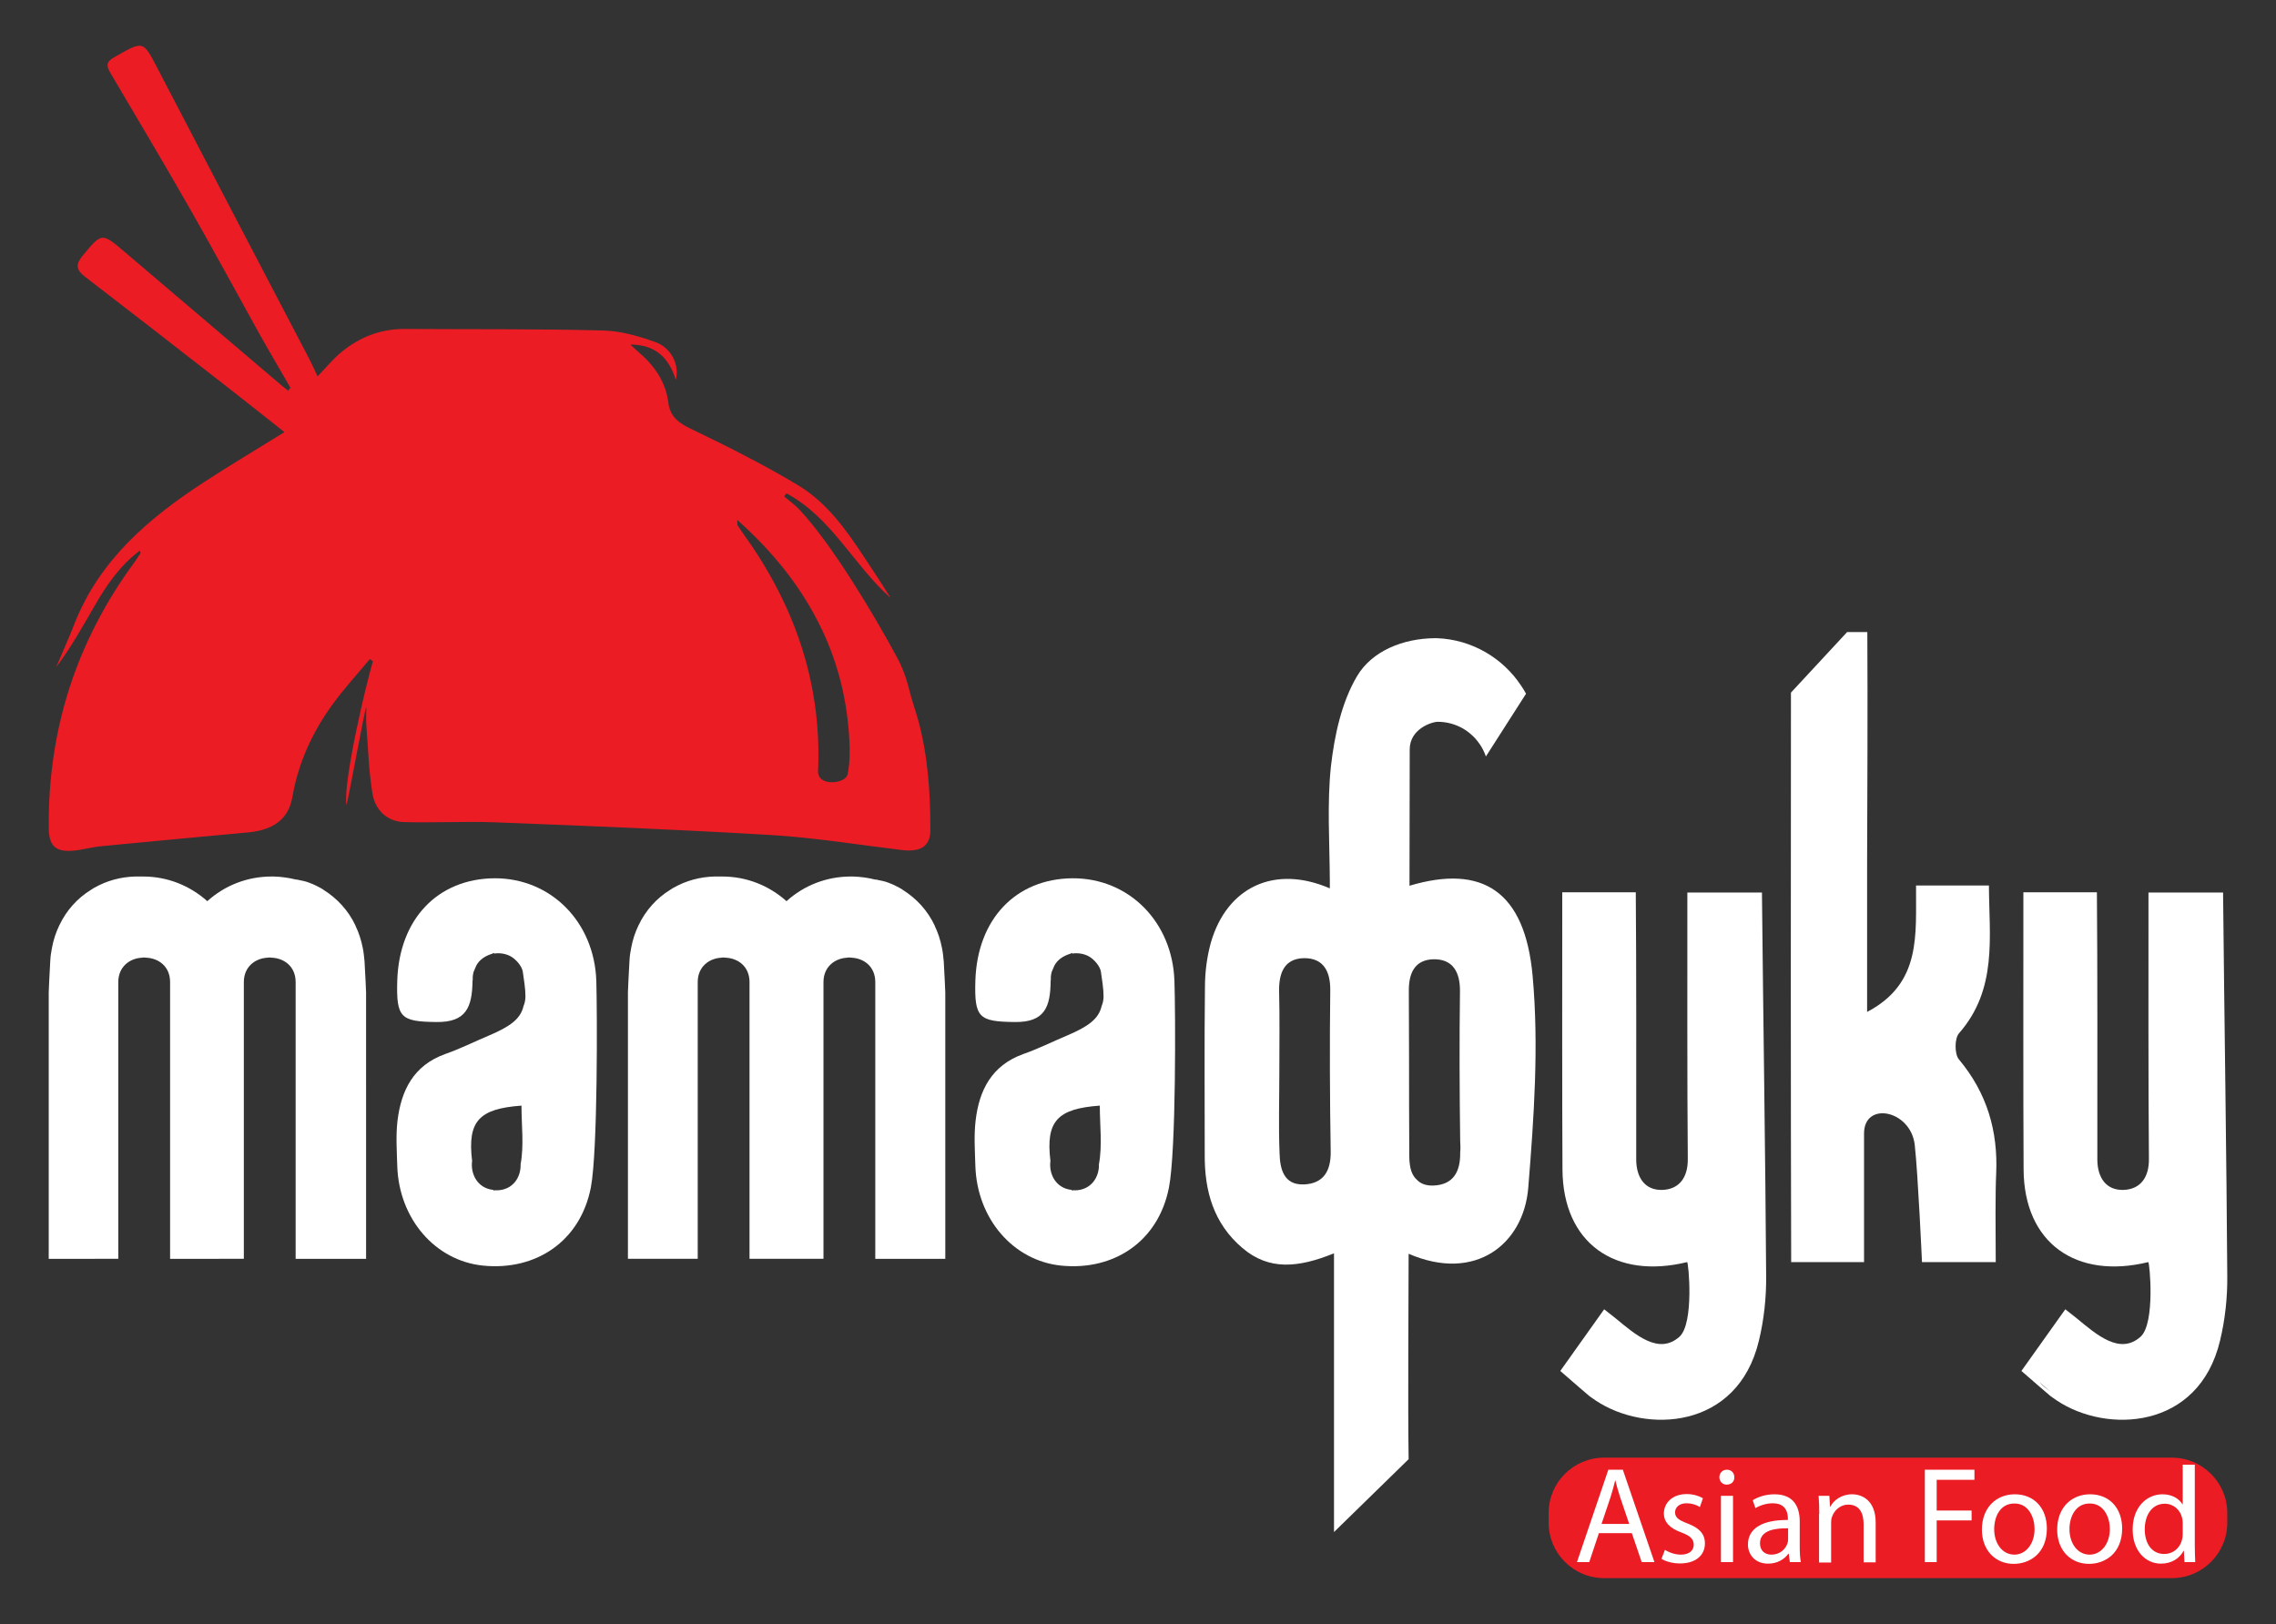
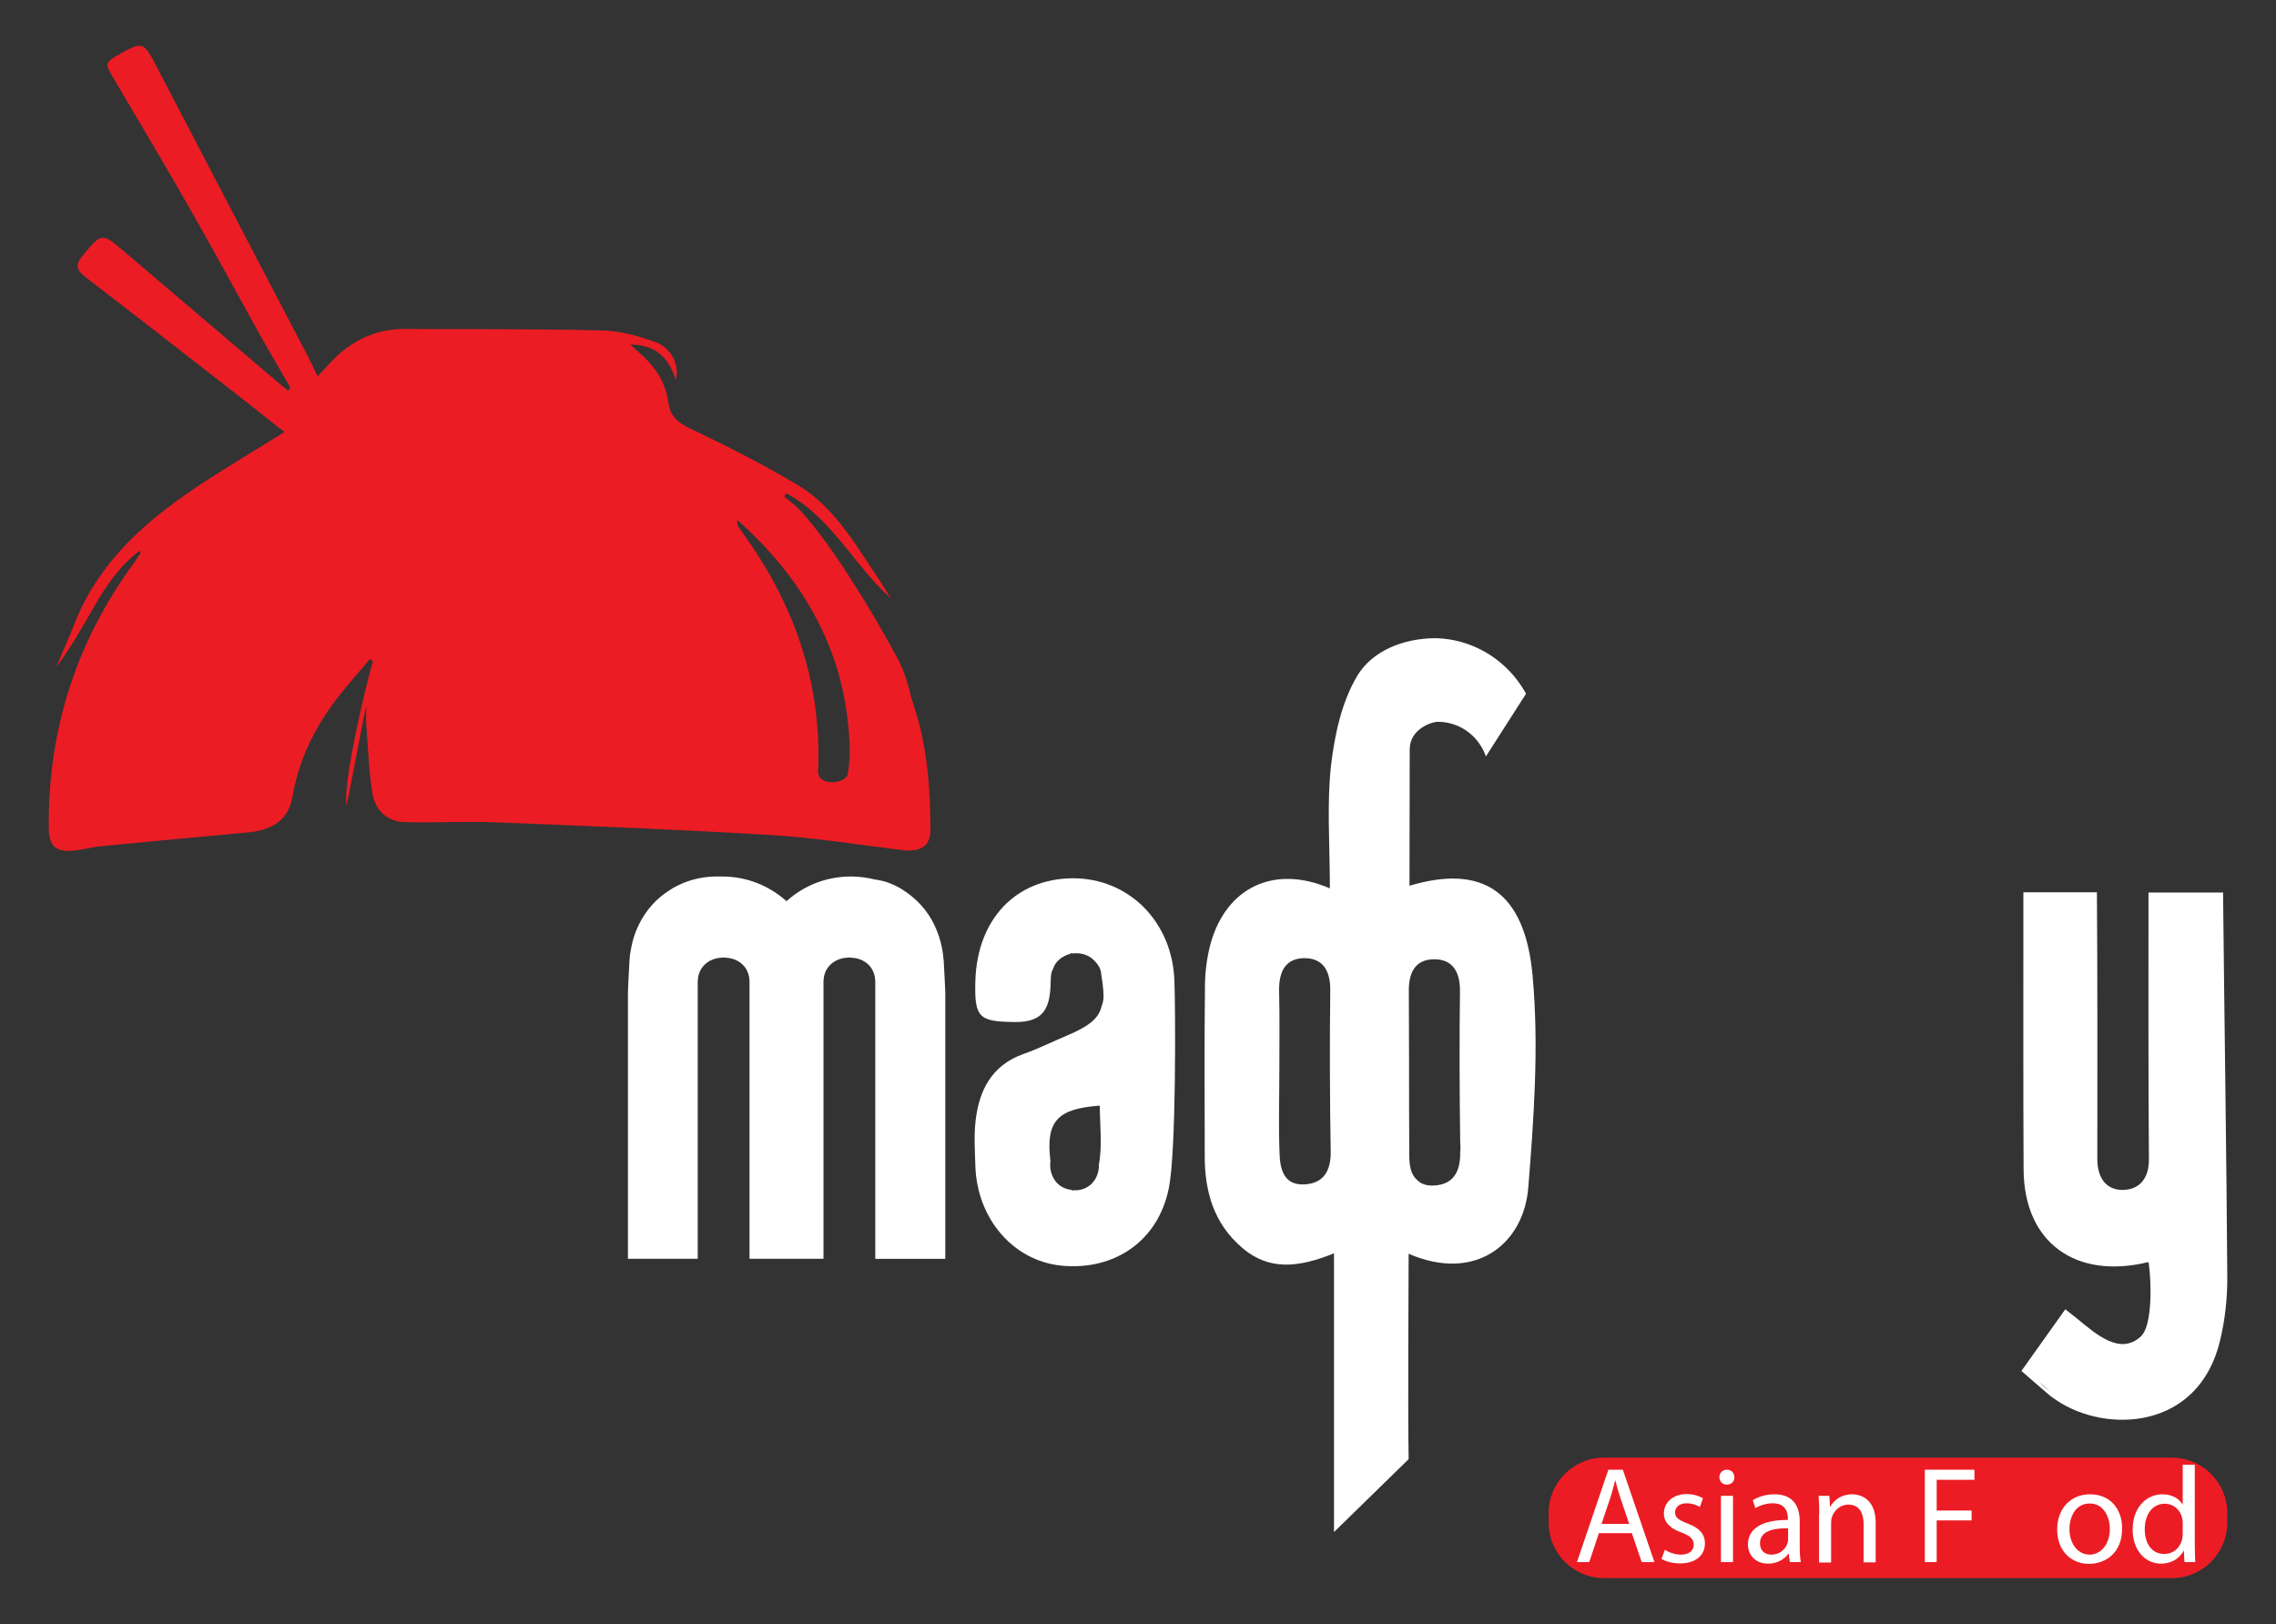
<svg xmlns="http://www.w3.org/2000/svg" id="Слой_1" x="0px" y="0px" viewBox="0 0 1037 740" style="enable-background:new 0 0 1037 740;" xml:space="preserve">
  <rect x="0" y="0" width="1037" height="740" fill="#333333" stroke="none" />
  <style type="text/css"> .st0{fill:#EC1C24;} .st1{fill:#221C1C;} .st2{fill:#FFFFFF;} </style>
  <g>
-     <path class="st2" d="M892.5,482.7c-2-2.4-2-9.6,0.1-11.9c17.6-20.1,13.7-43.9,13.6-67.3H873c-0.2,22.2,2.7,44.5-22.3,57.6 c0-24.1,0-46,0-67.8c0.1-26.7,0.3-72.1,0.1-105.3h-9.2L816,315.6c-0.1,78.8-0.1,187.4,0.1,259.5h33.2v-58.6 c0-14.9,21.3-10.7,23.1,5.2c1.5,13.3,3.3,53.4,3.3,53.4h33.6c-0.1-14.3-0.2-32,0.2-40.2C910.4,515.3,905.3,498,892.5,482.7" />
    <path class="st2" d="M1014.8,581.5c0.1,9.8-1,19.9-3.3,29.4c-9.7,40.7-51.7,42.4-74.3,27.3c-1.1-0.7-2.1-1.5-3-2.1l0,0l-4.9-4.2 l-8.3-7.2l19-26.7l1-1.4l5.2,4.1c9.2,7.6,19.7,16.8,29.1,8.4c6.8-6.1,4.1-34.1,3.5-34c-32.8,8-56.6-8.6-56.8-42.2 c-0.2-35.4-0.1-85.6-0.1-126.3h33.5c0.3,34.7,0.2,82,0.2,112.9c0,3,0,6.1,0,9.1c0.1,8,4,13.9,12,13.6c7.7-0.3,11.6-5.8,11.5-14.1 c-0.3-33.6-0.2-85.5-0.2-121.4h34v1.2C1013.4,458.7,1014.5,530.6,1014.8,581.5" />
-     <path class="st2" d="M804.7,581.5c0.1,9.8-1,19.9-3.3,29.4c-9.7,40.7-51.7,42.4-74.3,27.3c-1.1-0.7-2.1-1.5-3-2.1l0,0l-4.9-4.2 l-8.3-7.2l19-26.7l1-1.4l5.2,4.1c9.2,7.6,19.7,16.8,29.1,8.4c6.8-6.1,4.1-34.1,3.5-34c-32.8,8-56.6-8.6-56.8-42.2 c-0.2-35.4-0.1-85.6-0.1-126.3h33.5c0.3,34.7,0.2,82,0.2,112.9c0,3,0,6.1,0,9.1c0.1,8,4,13.9,12,13.6c7.7-0.3,11.6-5.8,11.5-14.1 c-0.3-33.6-0.2-85.5-0.2-121.4h34v1.2C803.3,458.7,804.4,530.6,804.7,581.5" />
    <path class="st1" d="M929.3,629.9l4.9,4.2C932.2,632.6,930.5,631.2,929.3,629.9" />
    <path class="st1" d="M946.3,598.7l-5.2-4.1l-1,1.4c0.3-0.5,0.6-1,1-1.5C942.7,595.8,944.4,597.2,946.3,598.7" />
-     <path class="st2" d="M271.7,447c-0.9-27-20.8-46.9-46.4-46.8c-25.9,0.2-43.4,18.6-44.3,46.6c-0.5,17,1.6,18.7,17.8,18.9 c13.7,0.2,16.3-6.8,16.5-18.8c0-0.2,0.1-0.5,0.1-0.7c-0.1-1.1,0.1-2.3,0.4-3.4c0.4-0.9,0.8-1.8,1.2-2.8c1.4-2.7,4.1-4.4,6.9-5.3 c0.2-0.1,0.3-0.1,0.5-0.1c0.1-0.2,0.3-0.3,0.4-0.4c0.1,0.1,0.3,0.2,0.4,0.3c2.6-0.4,5.5,0.1,7.7,1.4c2.2,1.3,4.9,4.3,5.3,6.9 c0.5,3.7,1.2,7.5,1.2,11.2c0,1.6-0.3,3.1-0.9,4.5c-1.3,5.8-6.2,9.3-15.6,13.3c-6.7,2.8-13.2,6.1-20.1,8.5 c-14.4,5.2-20,16.5-21.7,30.4c-0.8,6.8-0.3,13.8-0.1,20.7c0.8,24,17.3,43.1,39.1,45.3c24,2.4,44.3-11,49.1-35.6 C272.4,524.3,272.1,461.2,271.7,447 M237.2,530.5c0.2,5.9-3.5,11.9-11.1,11.9c-0.2,0-0.4-0.1-0.6-0.1c-0.1,0.1-0.2,0.2-0.4,0.3 c-0.1-0.1-0.2-0.2-0.3-0.4c-7.2-0.7-10.5-7.2-9.7-13.2c-2.2-18.2,3.2-23.8,22.5-25.2C237.6,512.8,238.8,521.9,237.2,530.5" />
    <path class="st2" d="M535.1,447c-0.9-27-20.8-46.9-46.4-46.8c-25.9,0.2-43.4,18.6-44.3,46.6c-0.5,17,1.6,18.7,17.9,18.9 c13.7,0.2,16.3-6.8,16.4-18.8c0-0.2,0.1-0.5,0.1-0.7c-0.1-1.1,0.1-2.3,0.4-3.4c0.4-0.9,0.8-1.8,1.2-2.8c1.4-2.7,4.1-4.4,6.9-5.3 c0.2-0.1,0.3-0.1,0.5-0.1c0.1-0.2,0.3-0.3,0.4-0.4c0.1,0.1,0.3,0.2,0.4,0.3c2.6-0.4,5.5,0.1,7.7,1.4c2.2,1.3,4.9,4.3,5.3,6.9 c0.5,3.7,1.2,7.5,1.2,11.2c0,1.6-0.3,3.1-0.9,4.5c-1.3,5.8-6.2,9.3-15.6,13.3c-6.7,2.8-13.2,6.1-20.1,8.5 c-14.4,5.2-20.1,16.5-21.7,30.4c-0.8,6.8-0.3,13.8-0.1,20.7c0.8,24,17.3,43.1,39.1,45.3c24,2.4,44.3-11,49.1-35.6 C535.9,524.3,535.6,461.2,535.1,447 M500.7,530.5c0.2,5.9-3.6,11.9-11.1,11.9c-0.2,0-0.4-0.1-0.6-0.1c-0.1,0.1-0.2,0.2-0.4,0.3 c-0.1-0.1-0.2-0.2-0.3-0.4c-7.2-0.7-10.5-7.2-9.7-13.2c-2.2-18.2,3.2-23.8,22.5-25.2C501.1,512.8,502.3,521.9,500.7,530.5" />
-     <path class="st2" d="M166.5,573.6h-31.8V447.5c0-7.1-5.2-10.8-10.7-11.1c-0.4,0-0.7-0.1-1.1-0.1c-0.4,0-0.7,0-1.1,0.1 c-5.5,0.3-10.7,4.1-10.7,11.1v126.1H77.5V447.5c0-7.1-5.2-10.8-10.7-11.1c-0.4,0-0.7-0.1-1.1-0.1c-0.4,0-0.7,0-1.1,0.1 c-5.5,0.3-10.7,4.1-10.7,11.1v126.1H22.2V452.1c0,0,0.4-9.8,0.7-14.2c0.1-2.1,0.4-4.2,0.8-6.1c0.7-3.7,1.8-7,3.3-10.1 c3.3-7,8.4-12.5,14.4-16.2c0.4-0.3,0.9-0.6,1.4-0.9c0.8-0.4,1.5-0.8,2.3-1.2c5.9-2.9,12.4-4.2,19-4h0.2c0.3,0,0.6,0,0.9,0 c11.2,0,21.3,4.2,29.1,11.1c0,0,0,0,0,0c0,0,0,0,0,0.1c0,0,0.1,0,0.1,0s0,0,0.1,0l0.1-0.1v0c7.7-6.9,17.9-11.1,29.1-11.1 c0.3,0,0.6,0,0.9,0h0.2c3.5,0.1,6.9,0.6,10.1,1.4c-0.3,0-0.6-0.1-0.9-0.1c0.3,0,0.6,0.1,0.9,0.1h0.1c0.1,0,0.1,0,0.2,0 c0.3,0,0.7,0.1,1,0.2c1.6,0.3,3.1,0.6,4.6,1.2c0.2,0,0.3,0.1,0.5,0.2c0.4,0.2,0.9,0.3,1.3,0.5c0.4,0.2,0.9,0.4,1.3,0.6 c0.8,0.4,1.6,0.8,2.3,1.2c0.5,0.3,0.9,0.5,1.4,0.9c6,3.8,11.1,9.2,14.4,16.2c0,0,0,0,0,0.1c1.5,3.1,2.6,6.5,3.3,10.1 c0.4,1.9,0.6,4,0.8,6.1c0.3,4.4,0.7,14.2,0.7,14.2v0V573.6z" />
    <path class="st2" d="M430.6,573.6h-31.8V447.5c0-7.1-5.2-10.8-10.7-11.1c-0.4,0-0.7-0.1-1.1-0.1c-0.4,0-0.7,0-1.1,0.1 c-5.5,0.3-10.7,4.1-10.7,11.1v126.1h-33.7V447.5c0-7.1-5.2-10.8-10.7-11.1c-0.4,0-0.7-0.1-1.1-0.1c-0.4,0-0.7,0-1.1,0.1 c-5.5,0.3-10.7,4.1-10.7,11.1v126.1h-31.8V452.1c0,0,0.4-9.8,0.7-14.2c0.1-2.1,0.4-4.2,0.8-6.1c0.7-3.7,1.8-7,3.3-10.1 c3.3-7,8.4-12.5,14.4-16.2c0.4-0.3,0.9-0.6,1.4-0.9c0.8-0.4,1.5-0.8,2.3-1.2c5.9-2.9,12.4-4.2,19-4h0.2c0.3,0,0.6,0,0.9,0 c11.2,0,21.3,4.2,29.1,11.1c0,0,0,0,0,0c0,0,0,0,0,0.1c0,0,0.1,0,0.1,0s0,0,0.1,0l0.1-0.1v0c7.7-6.9,17.9-11.1,29.1-11.1 c0.3,0,0.6,0,0.9,0h0.2c3.5,0.1,6.9,0.6,10.1,1.4c-0.3,0-0.6-0.1-0.9-0.1c0.3,0,0.6,0.1,0.9,0.1h0.1c0.1,0,0.1,0,0.2,0 c0.3,0,0.7,0.1,1,0.2c1.6,0.3,3.1,0.6,4.6,1.2c0.2,0,0.3,0.1,0.5,0.2c0.4,0.2,0.9,0.3,1.3,0.5c0.4,0.2,0.9,0.4,1.3,0.6 c0.8,0.4,1.6,0.8,2.3,1.2c0.5,0.3,0.9,0.5,1.4,0.9c6,3.8,11.1,9.2,14.4,16.2c0,0,0,0,0,0.1c1.5,3.1,2.6,6.5,3.3,10.1 c0.4,1.9,0.6,4,0.8,6.1c0.3,4.4,0.7,14.2,0.7,14.2v0V573.6z" />
    <path class="st2" d="M698.3,444.7c-3.5-38.7-22.9-51-56.1-41.1c0-20.9,0.1-41.5,0.1-62.1c0-9.4,10.1-12.6,12.8-12.6 c4.3,0,8.3,1.2,11.7,3.2h0c1.7,1,3.3,2.3,4.7,3.7c0,0,0,0,0.1,0.1c2.4,2.5,4.3,5.5,5.4,8.8l18.3-28.6c-0.7-1.2-1.4-2.5-2.2-3.6 c-8.3-12.6-22.4-21.1-38.4-21.7c-0.3,0-0.6,0-0.9,0c-14.5,0.1-28.7,5.8-35.5,17.3c-7.1,12-10.3,27.1-11.9,41.1 c-1.8,17-0.6,34.4-0.5,52.2c0,1.1,0,2.2,0,3.4c-25.2-10.9-46.9-0.6-54.2,24.7c-1.8,6.5-2.7,13.5-2.7,20.3 c-0.3,25.5-0.1,50.9-0.1,76.4c-0.1,16.5,4,31.3,17.2,42.5c12.1,10.3,25.4,9,41.7,2.4v127l34-33.2c-0.4-27.8,0-69.6,0-93.6 c30.5,13.2,52.4-4.5,54.5-30C698.9,509.3,701.2,476.6,698.3,444.7 M594.2,539.7c-9.4,0.4-11-7.2-11.2-14.2 c-0.5-12.4-0.1-24.9-0.1-37.4c0-12,0.2-24.1-0.1-36.1c-0.2-8.4,2.2-15.2,11.3-15.4c8.8-0.1,12.1,5.9,12,14.7 c-0.3,24.5-0.2,49,0.2,73.5C606.4,533.6,603,539.3,594.2,539.7 M665.4,523.8c0,0.4-0.1,0.8-0.1,1.1v0.4c0.1,8.8-3.3,14.5-12,14.9 c-3.8,0.2-6.3-1-7.9-2.8c0,0-0.1,0-0.1-0.1c-2.7-2.5-3.2-6.8-3.2-11.2v-0.4c0-0.5,0-1,0-1.4c-0.1-13.8-0.1-27.7-0.1-41.5 c0-10.3-0.1-20.5-0.1-30.7v-0.4c-0.1-8,2.5-14.4,11.3-14.6c8.8-0.1,12.1,5.9,12,14.7c-0.3,22.7-0.2,45.5,0.1,68.2 C665.4,521.3,665.4,522.6,665.4,523.8" />
    <path class="st0" d="M989.5,719.1H730.9c-14,0-25.3-11.3-25.3-25.3v-4.4c0-13.9,11.3-25.2,25.3-25.2h258.6 c13.9,0,25.3,11.3,25.3,25.2v4.4C1014.8,707.8,1003.5,719.1,989.5,719.1" />
    <path class="st2" d="M728.5,698.6l-4.4,13.2h-5.6l14.3-42.1h6.6l14.4,42.1h-5.8l-4.5-13.2H728.5z M742.3,694.4l-4.1-12.1 c-0.9-2.7-1.6-5.2-2.2-7.7h-0.1c-0.6,2.5-1.3,5.1-2.1,7.6l-4.1,12.2H742.3z" />
    <path class="st2" d="M758.6,706.2c1.6,1.1,4.5,2.2,7.2,2.2c4,0,5.9-2,5.9-4.5c0-2.6-1.6-4.1-5.6-5.6c-5.4-1.9-8-4.9-8-8.6 c0-4.9,3.9-8.9,10.4-8.9c3.1,0,5.7,0.9,7.4,1.9l-1.4,4c-1.2-0.8-3.4-1.7-6.2-1.7c-3.2,0-5.1,1.9-5.1,4.1c0,2.5,1.8,3.6,5.7,5.1 c5.2,2,7.9,4.6,7.9,9.1c0,5.3-4.1,9.1-11.3,9.1c-3.3,0-6.4-0.8-8.5-2.1L758.6,706.2z" />
    <path class="st2" d="M790.2,673.1c0.1,1.9-1.3,3.4-3.5,3.4c-1.9,0-3.3-1.5-3.3-3.4c0-1.9,1.4-3.4,3.4-3.4 C788.9,669.7,790.2,671.2,790.2,673.1 M784.1,681.6h5.5v30.2h-5.5V681.6z" />
    <path class="st2" d="M815.5,711.8L815,708h-0.2c-1.7,2.4-4.9,4.5-9.2,4.5c-6.1,0-9.2-4.3-9.2-8.7c0-7.3,6.5-11.3,18.2-11.2V692 c0-2.5-0.7-7-6.9-7c-2.8,0-5.7,0.9-7.9,2.2l-1.2-3.6c2.5-1.6,6.1-2.7,9.9-2.7c9.2,0,11.5,6.3,11.5,12.4v11.3c0,2.6,0.1,5.2,0.5,7.2 H815.5z M814.7,696.4c-6-0.1-12.8,0.9-12.8,6.8c0,3.6,2.4,5.2,5.2,5.2c3.9,0,6.4-2.5,7.3-5.1c0.2-0.6,0.3-1.2,0.3-1.7V696.4z" />
    <path class="st2" d="M828.9,689.8c0-3.1-0.1-5.7-0.3-8.2h4.9l0.3,5h0.1c1.5-2.9,5-5.7,10-5.7c4.2,0,10.7,2.5,10.7,12.9v18.1h-5.5 v-17.4c0-4.9-1.8-8.9-7-8.9c-3.6,0-6.4,2.6-7.4,5.6c-0.3,0.7-0.4,1.6-0.4,2.6v18.2h-5.5V689.8z" />
    <polygon class="st2" points="877,669.7 899.6,669.7 899.6,674.3 882.4,674.3 882.4,688.3 898.3,688.3 898.3,692.8 882.4,692.8 882.4,711.8 877,711.8 " />
-     <path class="st2" d="M932.6,696.5c0,11.2-7.7,16.1-15.1,16.1c-8.2,0-14.5-6-14.5-15.6c0-10.1,6.6-16.1,15-16.1 C926.8,680.9,932.6,687.2,932.6,696.5 M908.6,696.8c0,6.6,3.8,11.6,9.2,11.6c5.2,0,9.2-4.9,9.2-11.7c0-5.1-2.6-11.6-9.1-11.6 C911.4,685,908.6,691,908.6,696.8" />
    <path class="st2" d="M966.9,696.5c0,11.2-7.7,16.1-15.1,16.1c-8.2,0-14.5-6-14.5-15.6c0-10.1,6.6-16.1,15-16.1 C961.1,680.9,966.9,687.2,966.9,696.5 M942.9,696.8c0,6.6,3.8,11.6,9.2,11.6c5.2,0,9.2-4.9,9.2-11.7c0-5.1-2.6-11.6-9.1-11.6 C945.8,685,942.9,691,942.9,696.8" />
    <path class="st2" d="M1000,667.5V704c0,2.7,0.1,5.8,0.2,7.8h-4.9l-0.3-5.2h-0.1c-1.7,3.4-5.4,5.9-10.3,5.9 c-7.3,0-12.9-6.2-12.9-15.4c-0.1-10.1,6.2-16.2,13.6-16.2c4.6,0,7.7,2.2,9.1,4.6h0.1v-18.1H1000z M994.5,693.9 c0-0.7-0.1-1.6-0.3-2.3c-0.8-3.5-3.8-6.4-7.9-6.4c-5.7,0-9.1,5-9.1,11.7c0,6.1,3,11.2,8.9,11.2c3.7,0,7.1-2.4,8.1-6.6 c0.2-0.8,0.3-1.5,0.3-2.4V693.9z" />
    <path class="st0" d="M132.4,176.8c-5-8.7-10.1-17.3-15-26.1c-10.2-18.4-20.2-36.9-30.6-55.1C74.9,74.7,62.6,54.1,50.4,33.4 c-2.1-3.5-2.1-5.2,1.8-7.4c13.2-7.5,12.9-7.7,19.7,5.4c22.7,43.6,45.5,87.2,68.3,130.8c1.5,2.8,2.8,5.7,4.5,9.3 c4-4.1,7.3-8.3,11.4-11.5c8.1-6.5,17.4-10.1,28-10.1c30.2,0.2,60.5-0.1,90.7,0.7c7.9,0.2,16.1,2.5,23.6,5.2 c7.5,2.6,11.3,10.5,9.5,17.3c-3.2-10.5-9.7-16.1-20.7-16.1c1.2,1.1,2.4,2.3,3.7,3.4c7.2,6.1,12.4,13.5,13.6,23 c0.8,6.4,4.6,9.3,10.3,12c16.6,8,33,16.2,48.8,25.7c13,7.8,21.8,20.1,30.1,32.7c4.1,6.2,8.2,12.4,12.1,18.7 c-16.8-14.9-26.9-36.7-47.5-47.7c-0.6,0.9-0.4,0.6-1,1.4c2.4,2.1,5.1,4,7.2,6.3c14.9,16,33.8,47.8,43.9,66.5 c2.6,4.7,4.5,9.8,5.8,15c1.1,4.7,2.8,9.3,4.1,14c4.5,16.4,5.6,33.3,5.6,50.2c0,7.5-4.5,10.2-13.3,9.1c-19.7-2.4-39.4-5.6-59.2-6.8 c-42.1-2.5-84.2-4.2-126.3-5.8c-13.7-0.5-27.4,0.3-41.1-0.1c-7.9-0.3-13.1-5.7-14.3-13c-1.7-10.3-2-20.9-2.8-31.3 c-0.2-2.7,0-5.4,0-8.1c-0.6-0.1-8.6,44.7-9.1,44.6c-1.4-11.4,9-55.1,12.1-65.5l-1.4-1c-5.7,6.9-11.8,13.5-17,20.7 c-9.2,12.6-15.6,26.6-18.3,42.2c-1.7,9.8-8.4,15-20.1,16.1c-22.4,2.1-44.7,4.1-67.1,6.3c-4.1,0.4-8.2,1.6-12.3,2 c-8.4,0.8-11.4-2.1-11.5-10.3c-0.4-44.8,12.6-85.2,39.2-121.3c0.9-1.3,1.7-2.6,2.6-3.9c0.1-0.1-0.1-0.3-0.3-1.2 c-9.2,6.9-15.3,15.9-20.8,25.5c-5.4,9.4-10.7,18.8-17.3,27.6c2.8-6.7,5.8-13.3,8.4-20c11.5-29,33.9-48,59.1-64.4 c11.8-7.7,23.8-14.8,36.5-22.7c-9-7.1-17.5-13.9-26-20.5c-21.6-16.9-43.3-33.7-65-50.4c-3.9-3-4.2-5.5-1.1-9.3 c8.9-10.8,8.8-10.8,19.3-1.9c23.9,20.4,47.9,40.7,71.8,61.1c0.9,0.8,1.9,1.4,2.8,2.2C131.6,177.3,132,177,132.4,176.8 M335.9,236.9 c0.1,1.8,0,2.3,0.2,2.6c0.9,1.3,1.8,2.6,2.7,3.9c22.8,31.7,35.3,66.7,34,106.1c0,1-0.2,2,0,3c1.1,6,12.7,4.4,13.4,0.3 c1-5,1.1-10.3,0.8-15.4c-0.9-17.6-4.9-34.5-12.5-50.5C365.4,267.8,352.5,251.7,335.9,236.9" />
    <path class="st2" d="M687.5,463.5c-0.4-0.7-0.6-0.8-0.6-0.9c0-0.7-0.1-1.3-0.1-2c-0.3-16.6-5-31.6-15.5-44.7 c-0.3-0.3-0.6-0.6-0.8-1c-1.1-2.3,3.2-4.7,4.5-3.5c1.6,1.5,3,3.2,4.2,5c4.2,6.2,7.1,12.9,8.6,20.3 C689.6,445.5,689.3,454.2,687.5,463.5" />
  </g>
</svg>